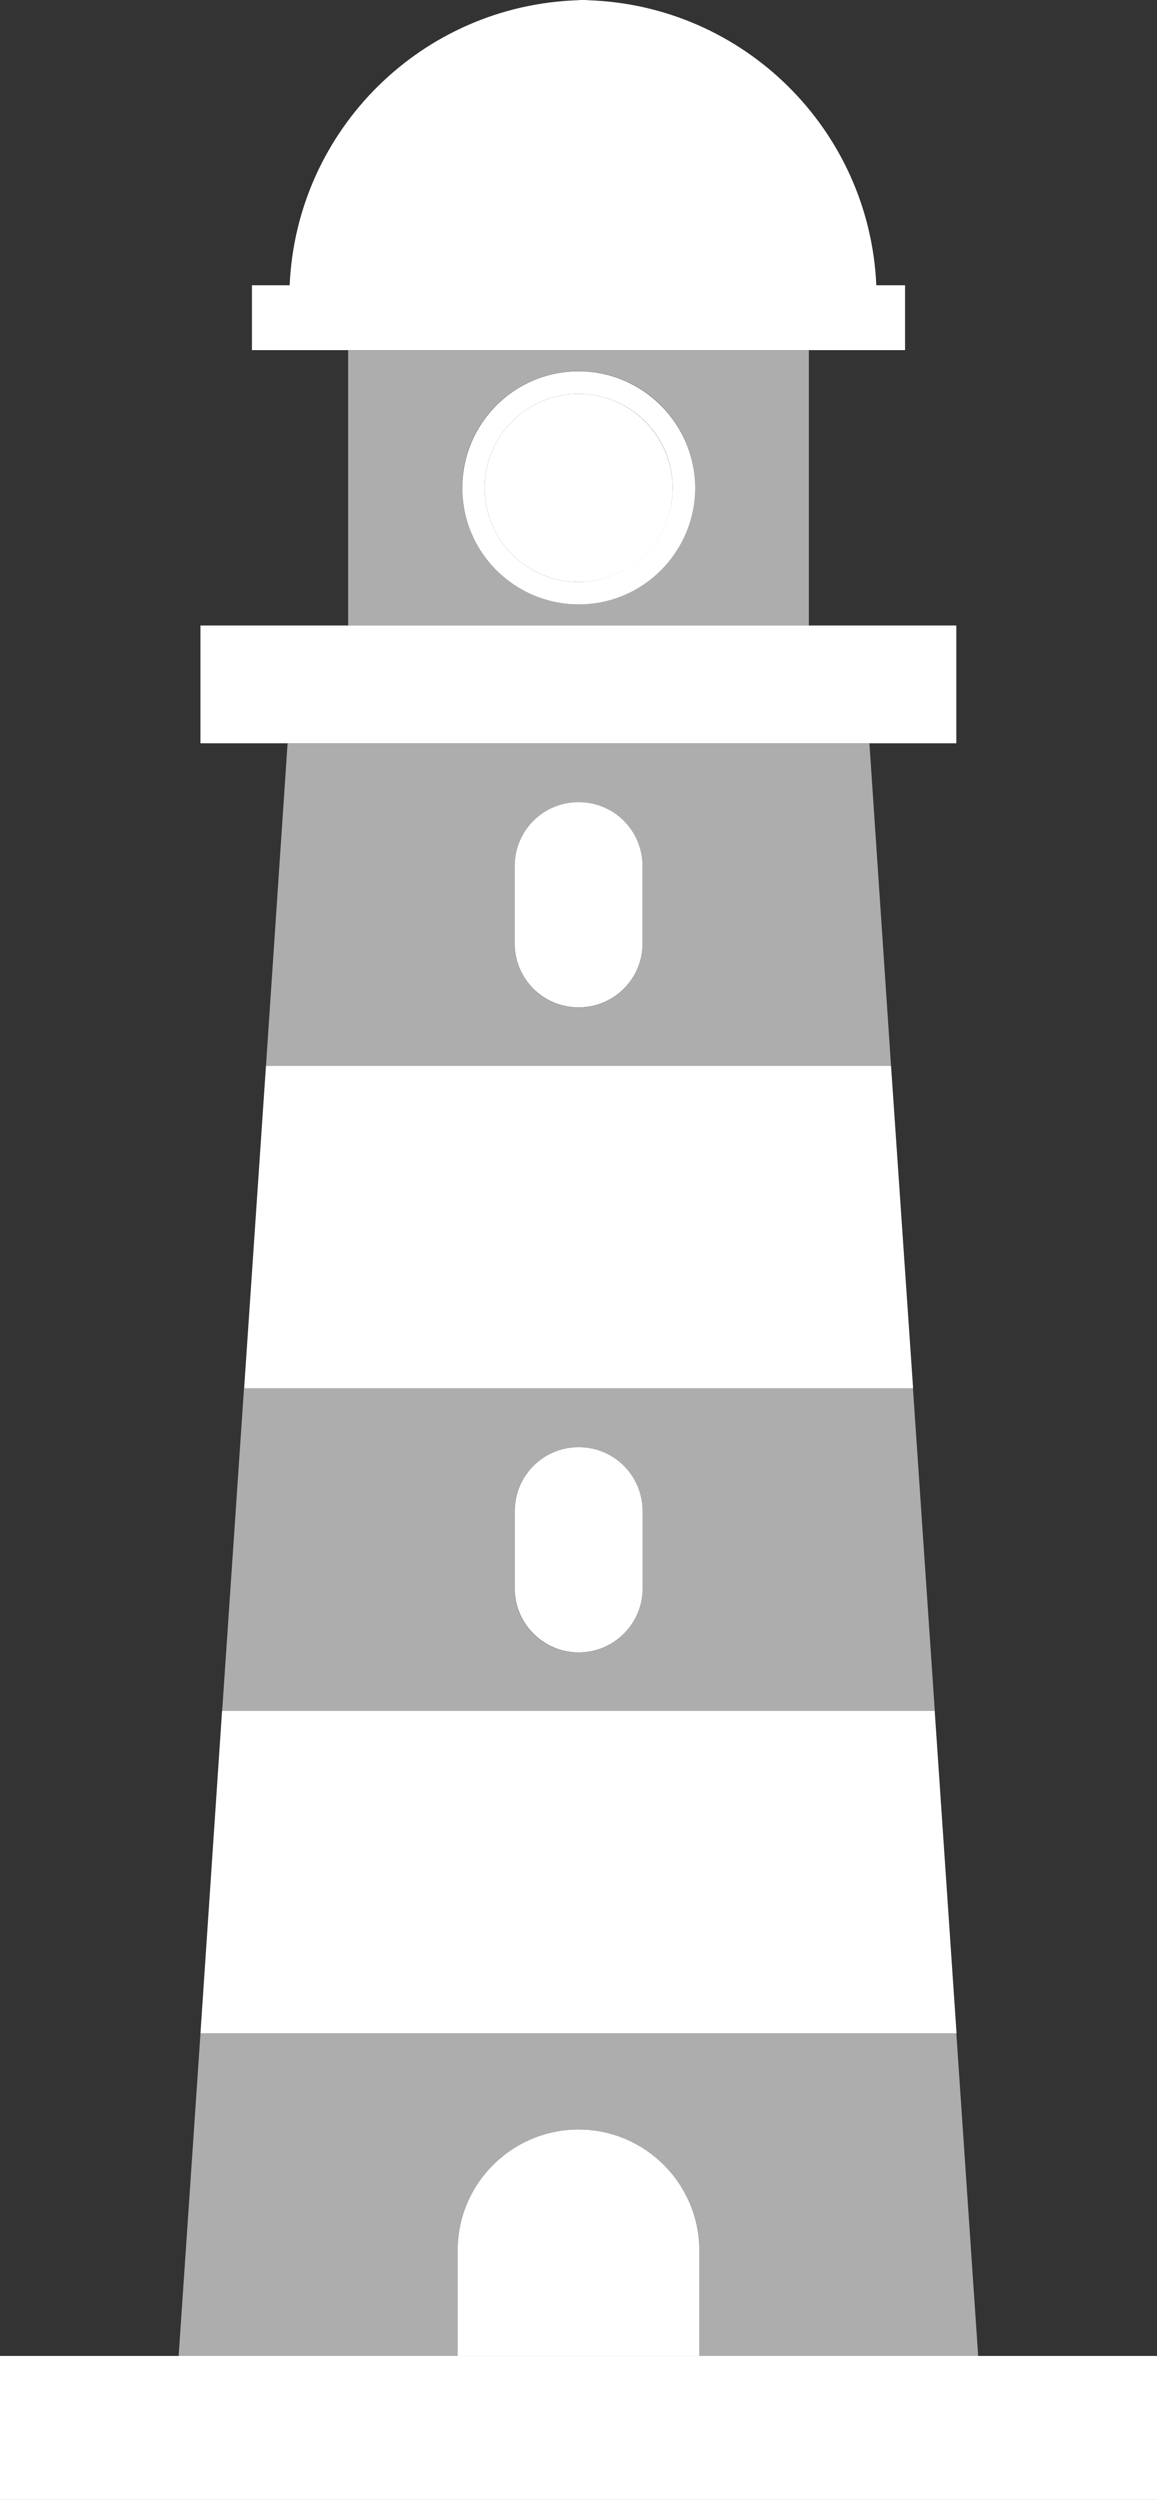
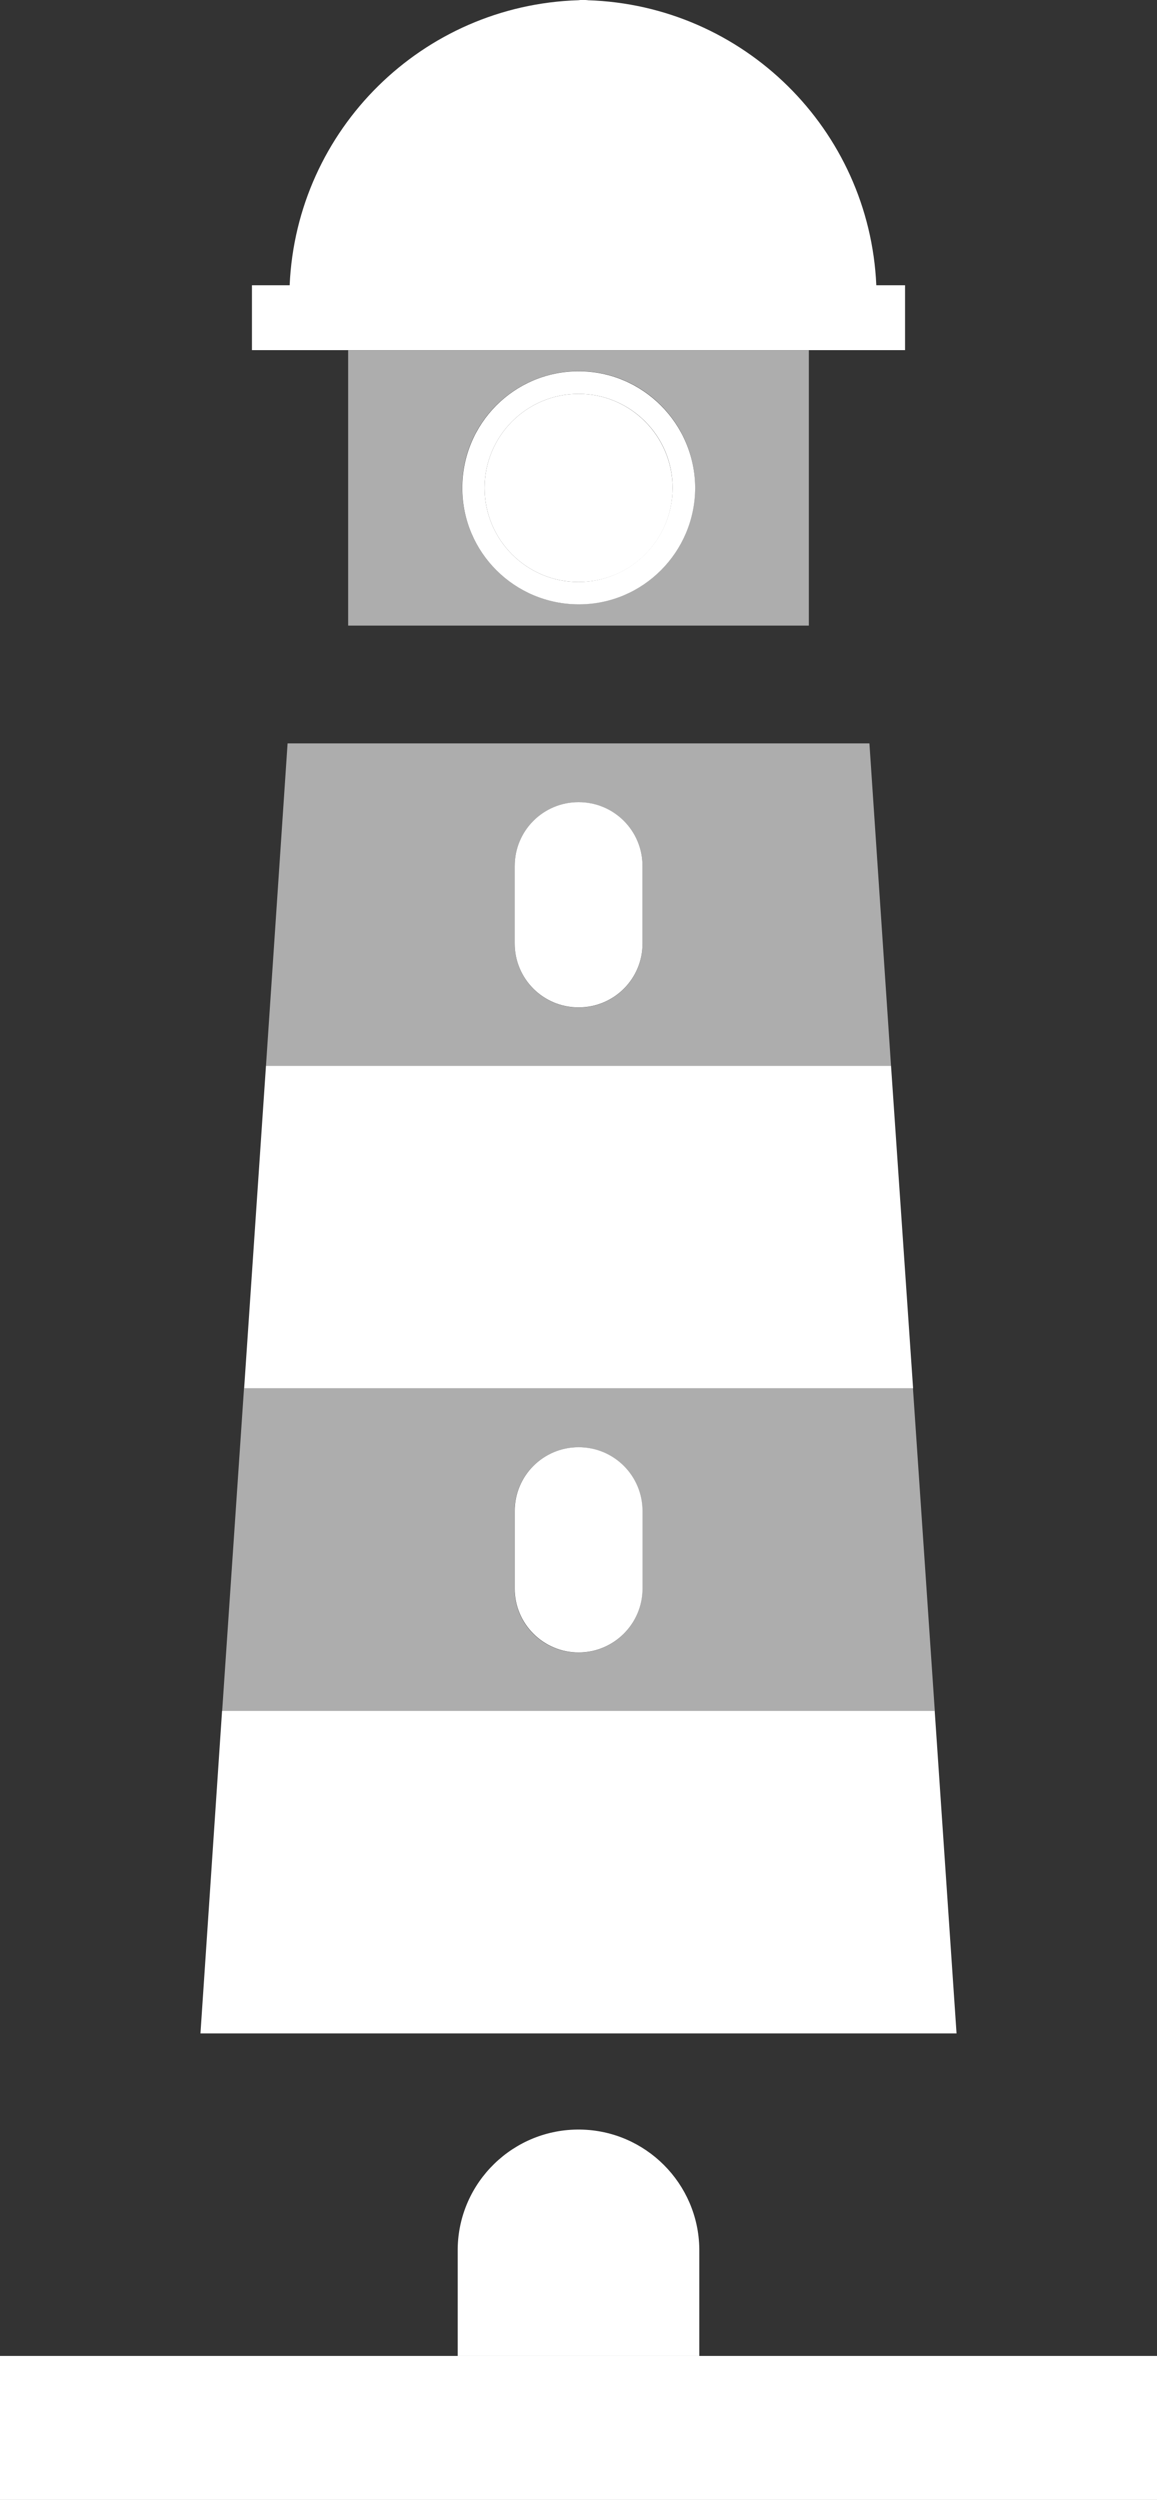
<svg xmlns="http://www.w3.org/2000/svg" xmlns:xlink="http://www.w3.org/1999/xlink" version="1.1" id="Calque_1" x="0px" y="0px" viewBox="0 0 50.33 108.67" style="enable-background:new 0 0 50.33 108.67;" xml:space="preserve">
  <rect x="0" y="0" width="50.33" height="108.67" fill="#333333" stroke="none" />
  <style type="text/css">
	.st0{fill:#FFFFFF;}
	.st1{opacity:0.6;}
	.st2{clip-path:url(#SVGID_00000159435702724807438770000004703840509006448515_);}
	.st3{clip-path:url(#SVGID_00000147219684478930561580000001824128857758029461_);}
	.st4{clip-path:url(#SVGID_00000127740220093217907600000014976899993822725526_);}
	.st5{clip-path:url(#SVGID_00000154418549604274016130000018058001670499706771_);}
</style>
  <g>
    <g id="Groupe_35">
      <path id="Tracé_24" class="st0" d="M41.61,88.39H8.72l0.94-14.02h31L41.61,88.39z" />
      <g id="Groupe_21">
        <g>
          <g id="Groupe_20">
            <g id="Groupe_19" transform="translate(7.771 88.392)" class="st1">
              <g id="Groupe_18">
                <g>
                  <defs>
-                     <rect id="SVGID_1_" x="0" y="0" width="34.79" height="14.02" />
-                   </defs>
+                     </defs>
                  <clipPath id="SVGID_00000181804372821020606430000004871807203866470552_">
                    <use xlink:href="#SVGID_1_" style="overflow:visible;" />
                  </clipPath>
                  <g id="Groupe_17" style="clip-path:url(#SVGID_00000181804372821020606430000004871807203866470552_);">
                    <path id="Tracé_25" class="st0" d="M22.65,14.02V9.36c-0.04-2.9-2.43-5.22-5.33-5.18c-2.85,0.04-5.14,2.34-5.18,5.18v4.66           H0L0.95,0h32.88l0.95,14.02L22.65,14.02z" />
                  </g>
                </g>
              </g>
            </g>
          </g>
        </g>
      </g>
      <path id="Tracé_26" class="st0" d="M39.72,60.35h-29.1l0.95-14.02h27.19L39.72,60.35z" />
      <g id="Groupe_29">
        <g>
          <g id="Groupe_28">
            <g id="Groupe_24" transform="translate(11.57 32.315)" class="st1">
              <g id="Groupe_23">
                <g>
                  <defs>
                    <rect id="SVGID_00000180363087453044558890000012876889423637997444_" x="0" y="0" width="27.19" height="14.02" />
                  </defs>
                  <clipPath id="SVGID_00000129196913685685403840000009064538115814496421_">
                    <use xlink:href="#SVGID_00000180363087453044558890000012876889423637997444_" style="overflow:visible;" />
                  </clipPath>
                  <g id="Groupe_22" style="clip-path:url(#SVGID_00000129196913685685403840000009064538115814496421_);">
                    <path id="Tracé_27" class="st0" d="M26.25,0H0.94L0,14.02h27.19L26.25,0z M16.38,8.7c0,1.54-1.24,2.78-2.78,2.78           s-2.78-1.24-2.78-2.78c0,0,0,0,0,0V5.34c0-1.54,1.24-2.78,2.78-2.78s2.78,1.24,2.78,2.78c0,0,0,0,0,0V8.7z" />
                  </g>
                </g>
              </g>
            </g>
            <g id="Groupe_27" transform="translate(9.664 60.354)" class="st1">
              <g id="Groupe_26">
                <g>
                  <defs>
                    <rect id="SVGID_00000163757571565115091560000001993929854175665045_" x="0" y="0" width="31" height="14.02" />
                  </defs>
                  <clipPath id="SVGID_00000028324091662991631760000011743974695501393073_">
                    <use xlink:href="#SVGID_00000163757571565115091560000001993929854175665045_" style="overflow:visible;" />
                  </clipPath>
                  <g id="Groupe_25" style="clip-path:url(#SVGID_00000028324091662991631760000011743974695501393073_);">
                    <path id="Tracé_28" class="st0" d="M30.05,0H0.95L0,14.02h31L30.05,0z M18.28,8.7c0,1.54-1.24,2.78-2.78,2.78           s-2.78-1.24-2.78-2.78c0,0,0,0,0,0V5.34c0-1.54,1.24-2.78,2.78-2.78s2.78,1.24,2.78,2.78c0,0,0,0,0,0V8.7z" />
                  </g>
                </g>
              </g>
            </g>
          </g>
        </g>
      </g>
      <rect id="Rectangle_17" y="102.41" class="st0" width="50.33" height="6.26" />
-       <rect id="Rectangle_18" x="8.72" y="27.19" class="st0" width="32.88" height="5.12" />
      <g id="Groupe_34">
        <g>
          <g id="Groupe_33">
            <g id="Groupe_32" transform="translate(15.145 15.224)" class="st1">
              <g id="Groupe_31">
                <g>
                  <defs>
                    <rect id="SVGID_00000090992525362143187380000004262373469210261388_" x="0" y="0" width="20.04" height="11.97" />
                  </defs>
                  <clipPath id="SVGID_00000064326639686283207220000000949769477637876913_">
                    <use xlink:href="#SVGID_00000090992525362143187380000004262373469210261388_" style="overflow:visible;" />
                  </clipPath>
                  <g id="Groupe_30" style="clip-path:url(#SVGID_00000064326639686283207220000000949769477637876913_);">
                    <path id="Tracé_29" class="st0" d="M0,11.97h20.04V0H0V11.97z M10.02,11.04c-2.8,0-5.06-2.27-5.06-5.07           c0-2.8,2.27-5.06,5.07-5.06c2.8,0,5.06,2.27,5.06,5.07c0,0,0,0,0,0C15.08,8.78,12.82,11.04,10.02,11.04" />
                  </g>
                </g>
              </g>
            </g>
            <path id="Tracé_30" class="st0" d="M39.37,12.4v2.82H10.96V12.4h1.64c0.3-6.78,5.78-12.18,12.56-12.39       c0.13-0.02,0.27-0.02,0.4,0c6.78,0.21,12.26,5.61,12.56,12.39H39.37z" />
            <path id="Tracé_31" class="st0" d="M25.56,0v0.01C25.5,0,25.43,0,25.36,0H25.56z" />
-             <path id="Tracé_32" class="st0" d="M25.36,0c-0.07,0-0.13,0-0.2,0.01V0H25.36z" />
            <path id="Tracé_33" class="st0" d="M30.42,97.75v4.66H19.91v-4.66c0.04-2.9,2.43-5.22,5.33-5.18       C28.08,92.61,30.38,94.91,30.42,97.75" />
            <path id="Tracé_34" class="st0" d="M27.95,37.65v3.36c0,1.54-1.24,2.78-2.78,2.78s-2.78-1.24-2.78-2.78c0,0,0,0,0,0v-3.36       c0-1.54,1.24-2.78,2.78-2.78S27.95,36.11,27.95,37.65C27.95,37.65,27.95,37.65,27.95,37.65" />
            <path id="Tracé_35" class="st0" d="M27.95,65.69v3.36c0,1.54-1.25,2.78-2.78,2.78c-1.53,0-2.78-1.24-2.78-2.78v-3.36       c0-1.54,1.24-2.78,2.78-2.78S27.95,64.15,27.95,65.69C27.95,65.68,27.95,65.68,27.95,65.69" />
            <path id="Tracé_36" class="st0" d="M25.17,16.14c-2.8,0-5.06,2.27-5.06,5.07c0,2.8,2.27,5.06,5.07,5.06       c2.79,0,5.05-2.27,5.06-5.06C30.23,18.41,27.96,16.14,25.17,16.14 M25.17,25.3c-2.26,0-4.09-1.83-4.09-4.09       c0-2.26,1.83-4.09,4.09-4.09s4.09,1.83,4.09,4.09c0,0,0,0,0,0C29.25,23.47,27.42,25.29,25.17,25.3" />
            <path id="Tracé_37" class="st0" d="M29.26,21.21c0,2.26-1.83,4.09-4.09,4.09c-2.26,0-4.09-1.83-4.09-4.09s1.83-4.09,4.09-4.09       c0,0,0,0,0,0C27.42,17.12,29.25,18.95,29.26,21.21" />
          </g>
        </g>
      </g>
    </g>
  </g>
</svg>